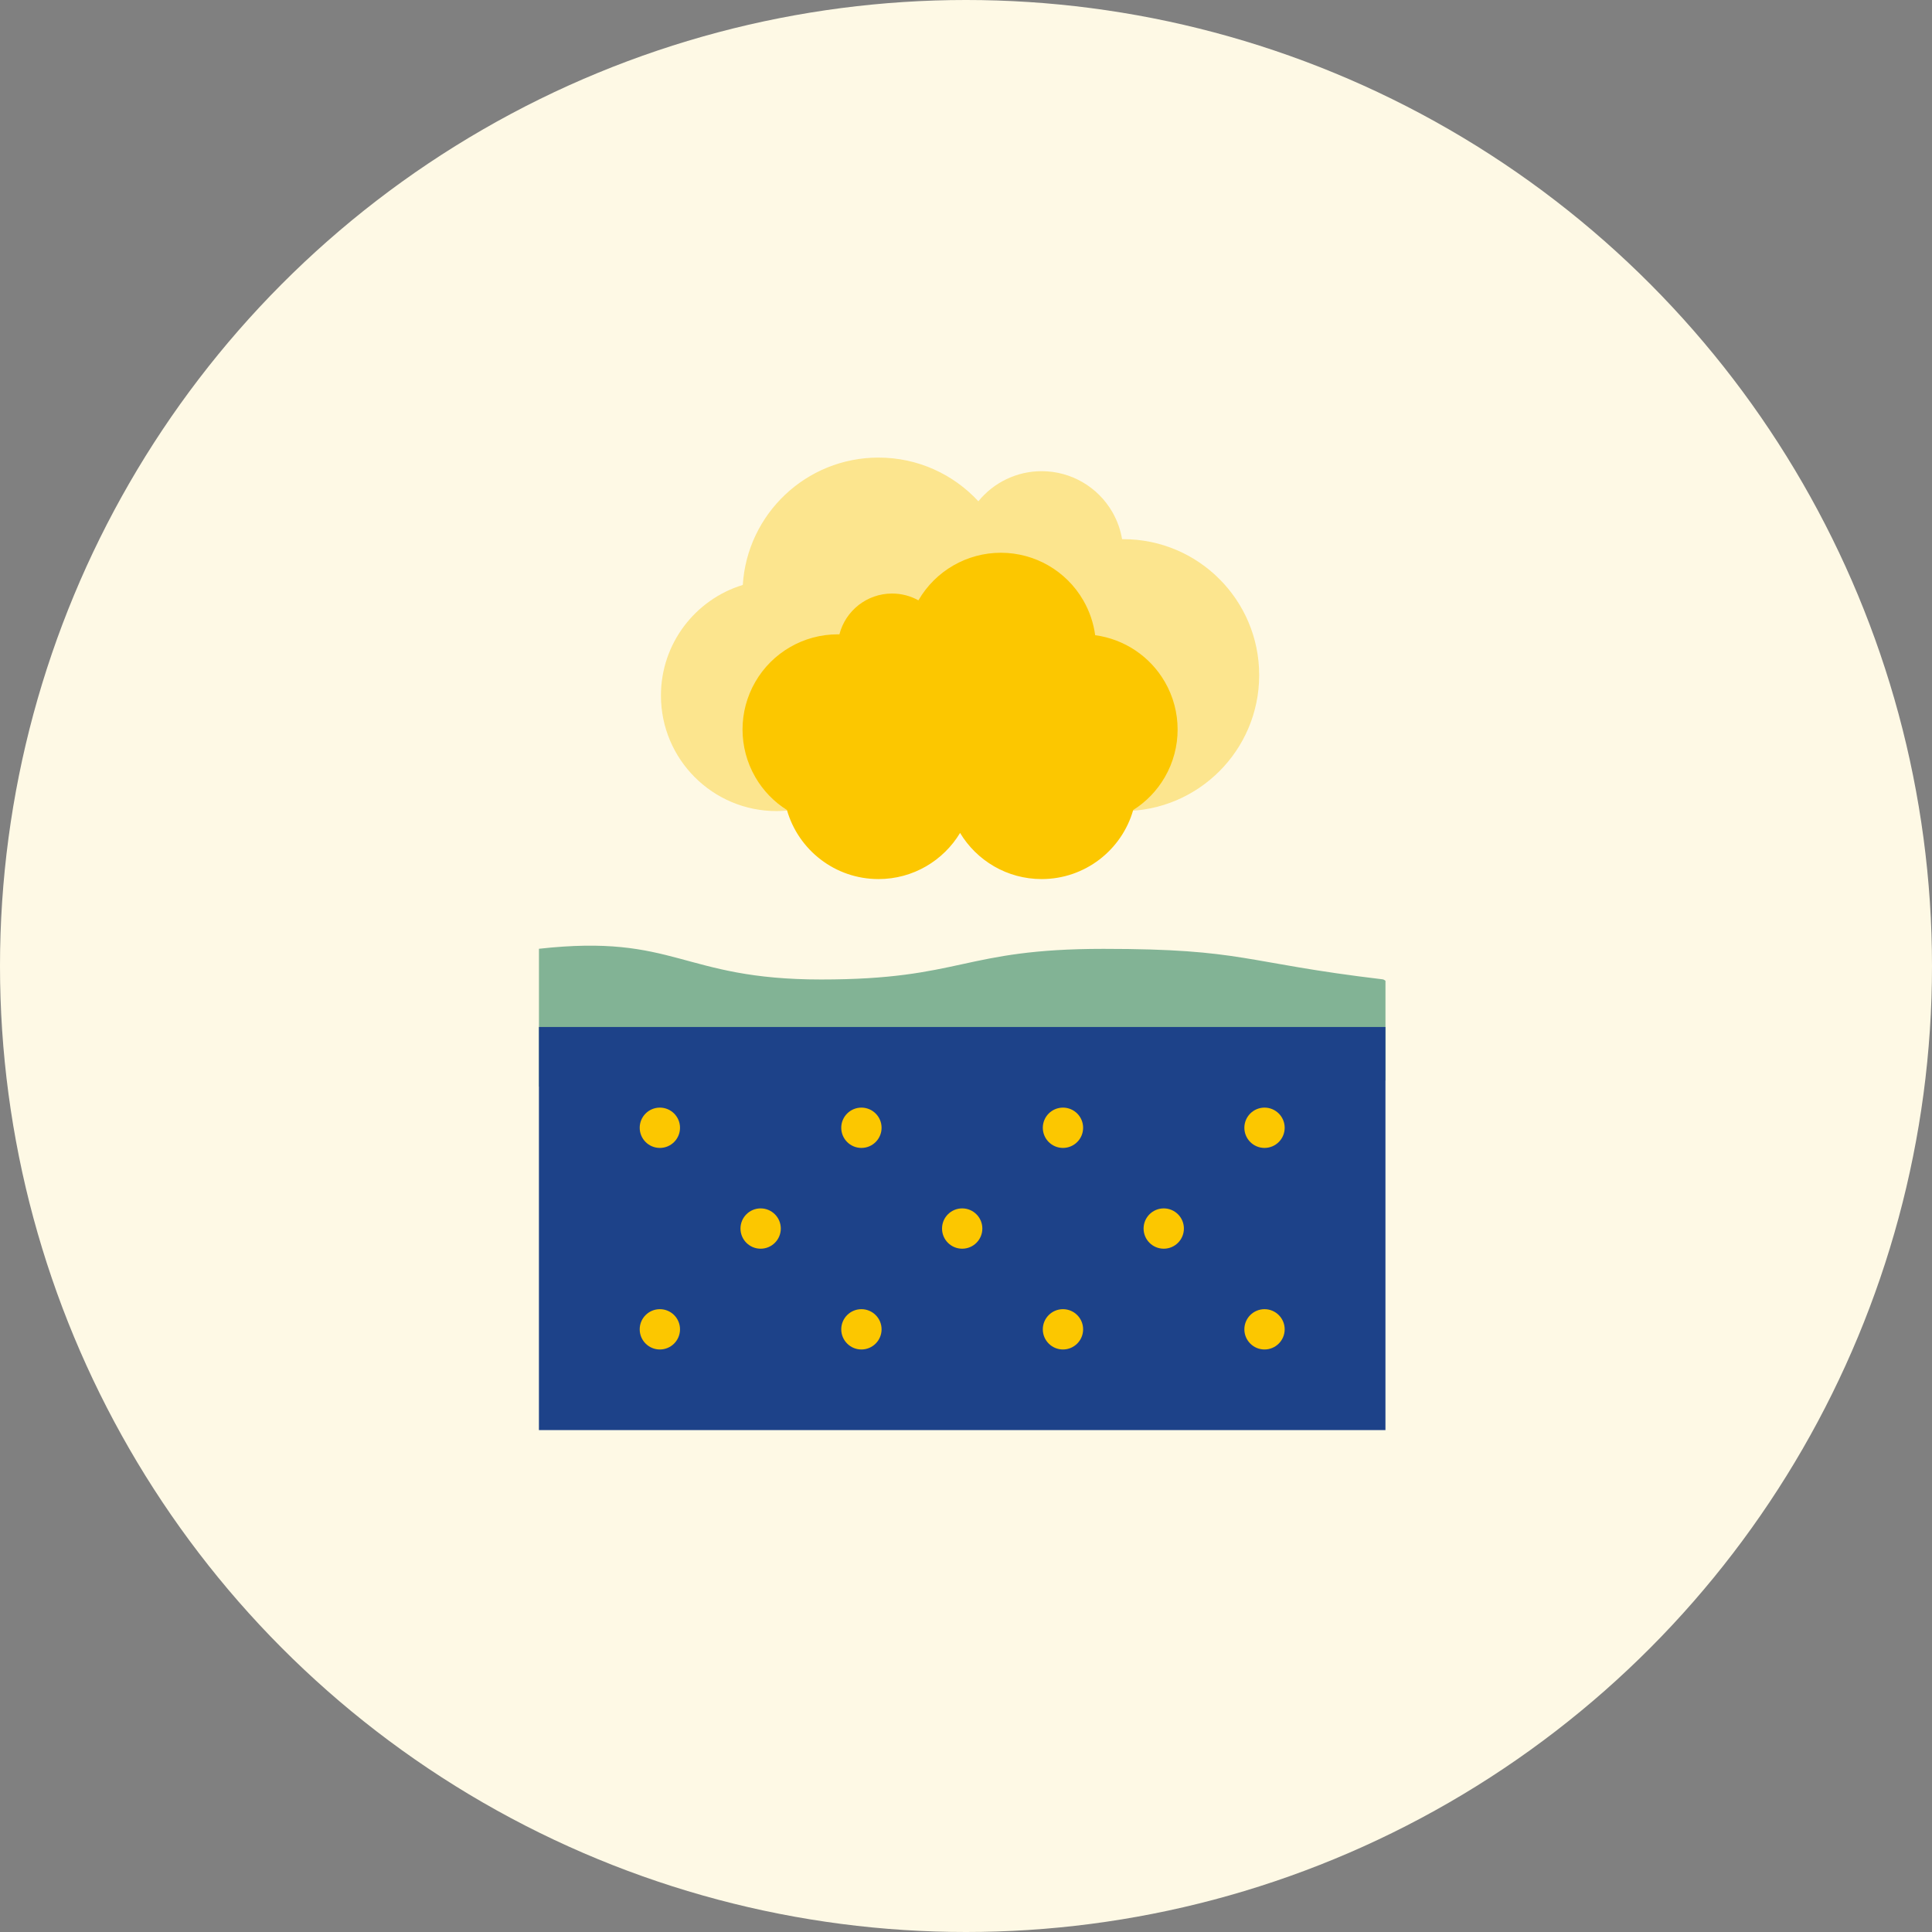
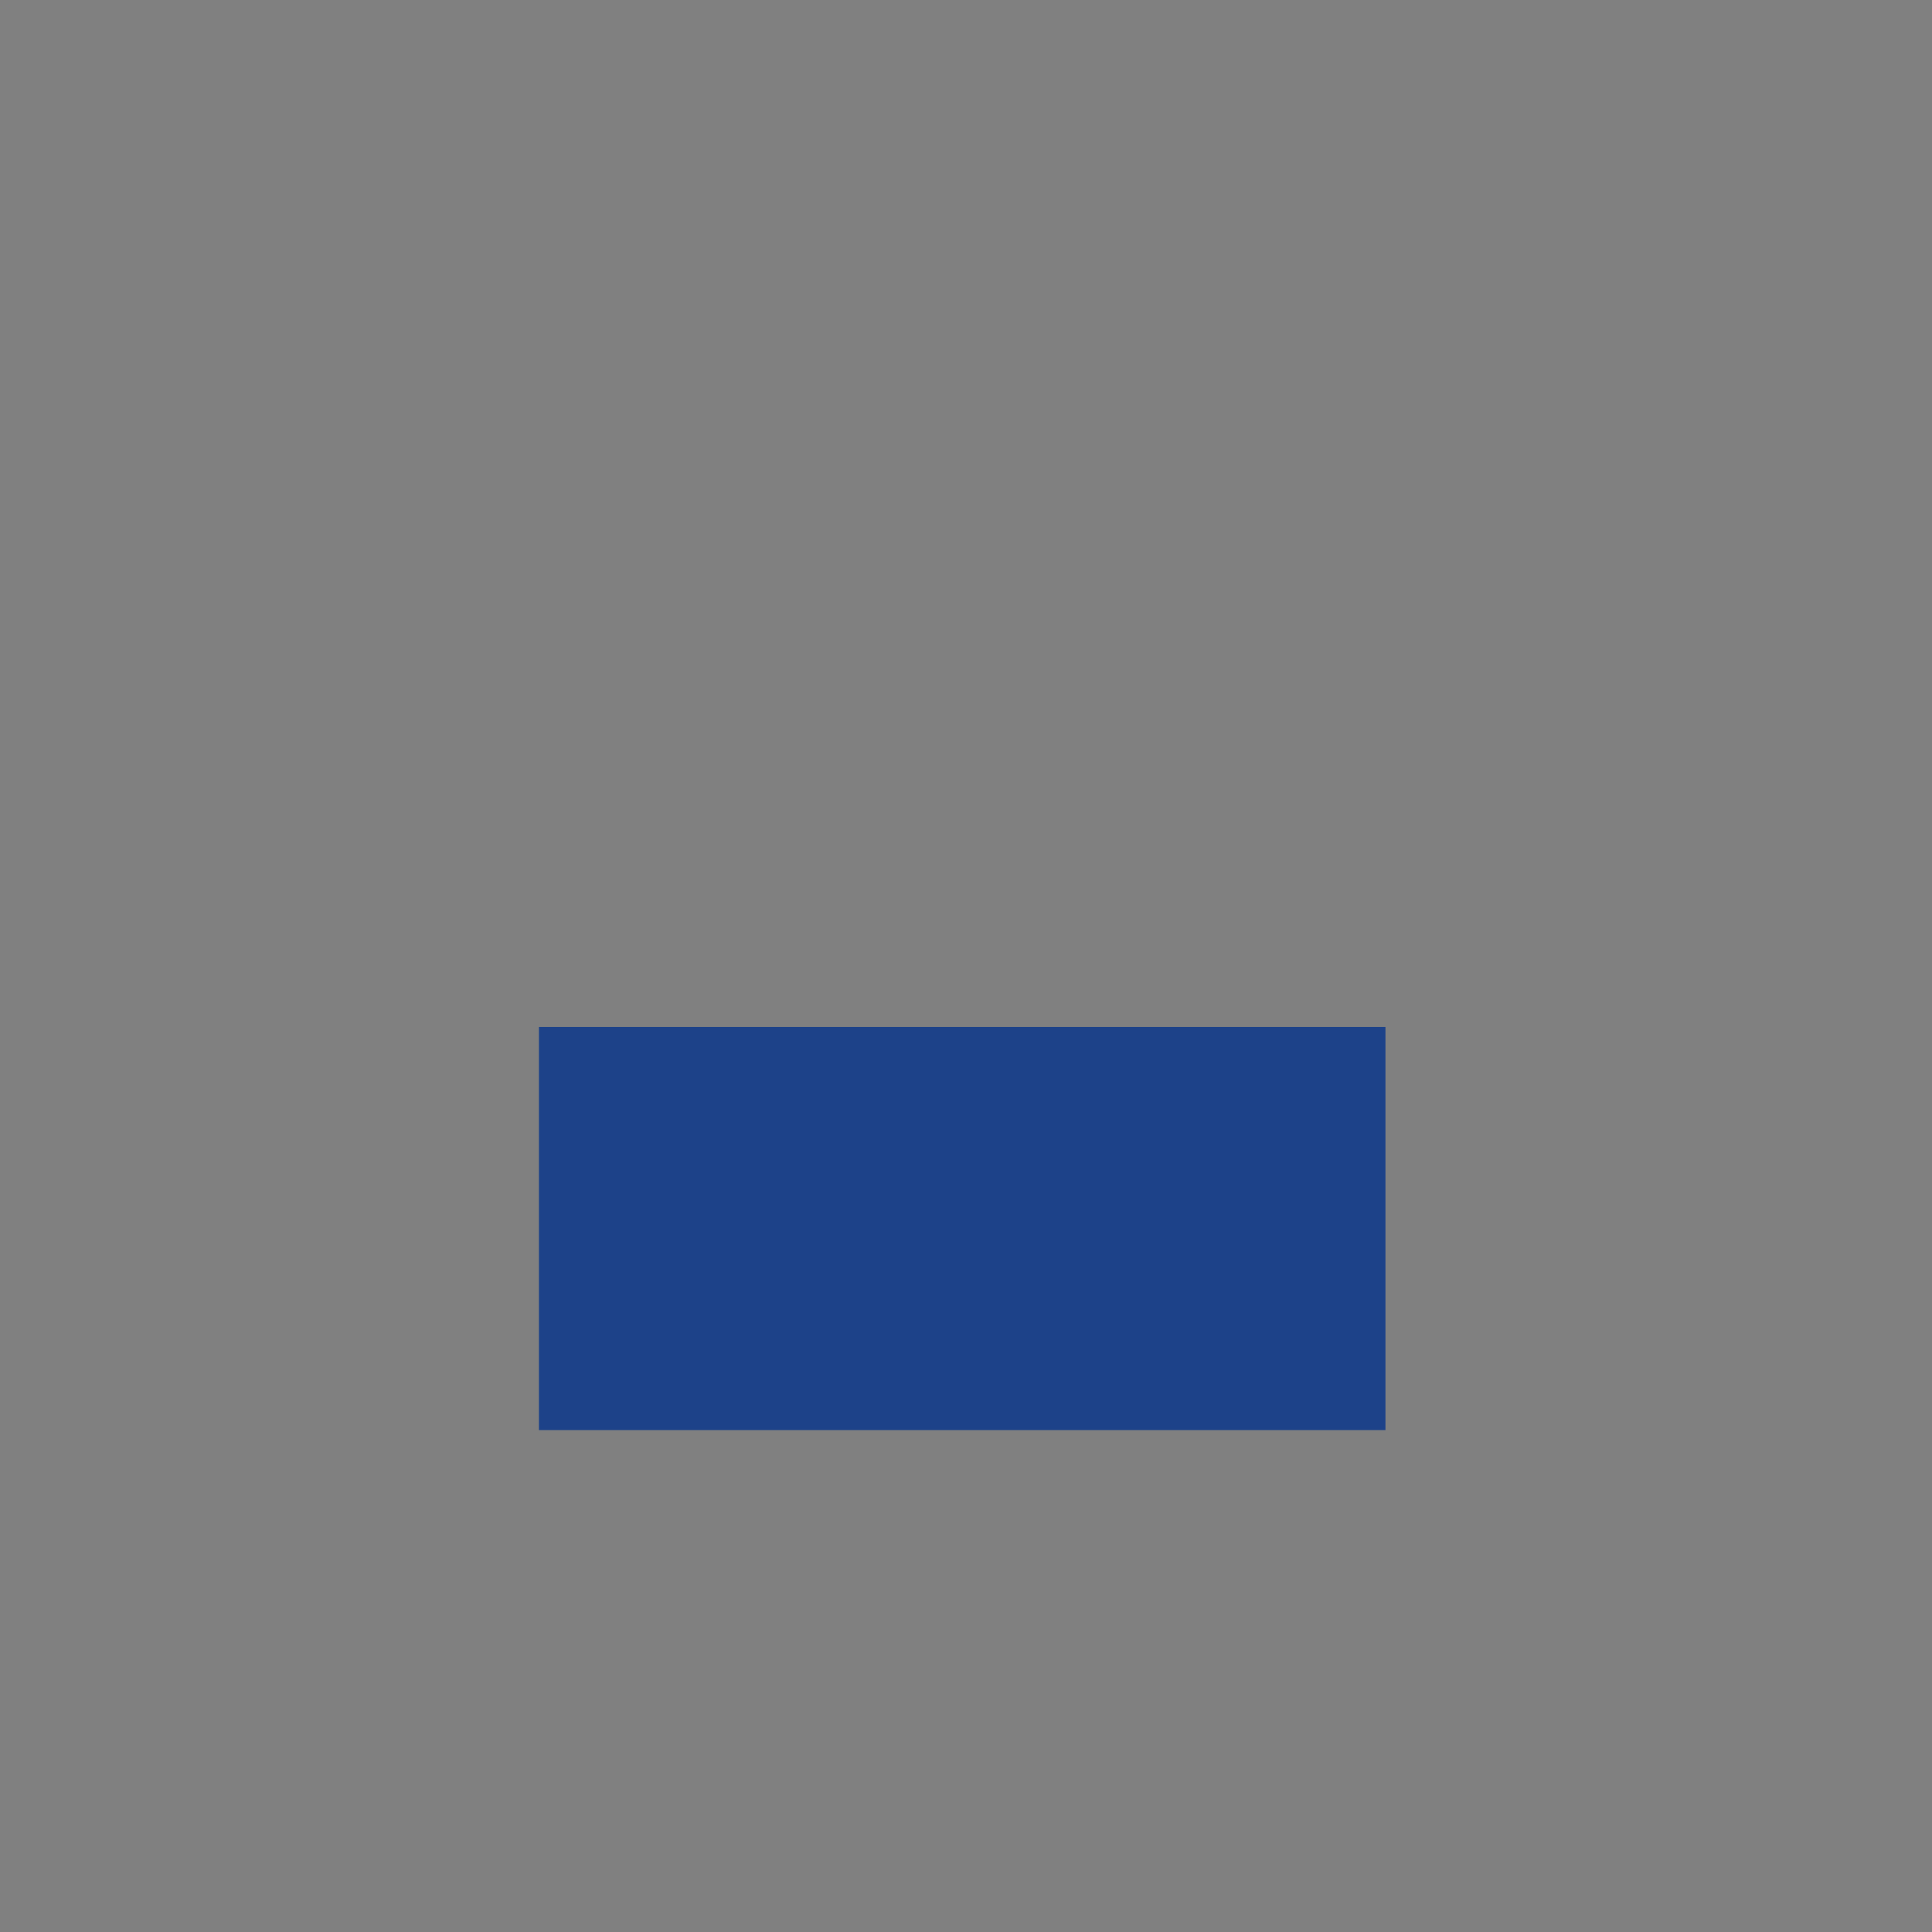
<svg xmlns="http://www.w3.org/2000/svg" width="190px" height="190px" viewBox="0 0 190 190" version="1.1">
  <rect x="0" y="0" width="190" height="190" fill="#808080" stroke="none" />
  <title>B8233A1D-E2B8-4A9D-AD14-4FD6C7AFA6D8</title>
  <g id="Layout" stroke="none" stroke-width="1" fill="none" fill-rule="evenodd">
    <g id="Landing-Power" transform="translate(-393, -1509)">
      <g id="Intro" transform="translate(148, 928)">
        <g id="Biogas" transform="translate(245, 581)">
-           <circle id="Oval" fill="#FEF9E5" cx="95" cy="95" r="95" />
-           <path d="M136.25,96.451 C136.155,96.37 136.058,96.323 135.955,96.309 C122.183,94.667 122.381,93.314 108.514,93.314 C94.635,93.314 94.635,96.327 80.758,96.327 C66.984,96.327 66.479,91.803 53.002,93.306 L53.002,106.86 C65.664,107.968 123.422,107.682 136.252,106.251 L136.252,96.451 L136.25,96.451 Z" id="Path" fill="#82B395" fill-rule="nonzero" />
          <rect id="Rectangle" fill="#1D4289" fill-rule="nonzero" x="53" y="100.998" width="83.25" height="39.643" />
-           <path d="M64.893,112.891 C65.988,112.891 66.875,112.004 66.875,110.909 C66.875,109.815 65.988,108.927 64.893,108.927 C63.798,108.927 62.911,109.815 62.911,110.909 C62.911,112.004 63.798,112.891 64.893,112.891 Z M84.714,112.891 C85.809,112.891 86.697,112.004 86.697,110.909 C86.697,109.815 85.809,108.927 84.714,108.927 C83.62,108.927 82.732,109.815 82.732,110.909 C82.732,112.004 83.62,112.891 84.714,112.891 Z M104.536,112.891 C105.631,112.891 106.518,112.004 106.518,110.909 C106.518,109.815 105.631,108.927 104.536,108.927 C103.441,108.927 102.554,109.815 102.554,110.909 C102.554,112.004 103.441,112.891 104.536,112.891 Z M124.357,112.891 C125.452,112.891 126.34,112.004 126.34,110.909 C126.34,109.815 125.452,108.927 124.357,108.927 C123.263,108.927 122.375,109.815 122.375,110.909 C122.375,112.004 123.263,112.891 124.357,112.891 Z M74.804,122.802 C75.898,122.802 76.786,121.915 76.786,120.82 C76.786,119.725 75.898,118.838 74.804,118.838 C73.709,118.838 72.822,119.725 72.822,120.82 C72.822,121.915 73.709,122.802 74.804,122.802 Z M94.625,122.802 C95.72,122.802 96.607,121.915 96.607,120.82 C96.607,119.725 95.72,118.838 94.625,118.838 C93.53,118.838 92.643,119.725 92.643,120.82 C92.643,121.915 93.53,122.802 94.625,122.802 Z M114.447,122.802 C115.541,122.802 116.429,121.915 116.429,120.82 C116.429,119.725 115.541,118.838 114.447,118.838 C113.352,118.838 112.465,119.725 112.465,120.82 C112.465,121.915 113.352,122.802 114.447,122.802 Z M64.893,132.713 C65.988,132.713 66.875,131.825 66.875,130.731 C66.875,129.636 65.988,128.749 64.893,128.749 C63.798,128.749 62.911,129.636 62.911,130.731 C62.911,131.825 63.798,132.713 64.893,132.713 Z M84.714,132.713 C85.809,132.713 86.697,131.825 86.697,130.731 C86.697,129.636 85.809,128.749 84.714,128.749 C83.62,128.749 82.732,129.636 82.732,130.731 C82.732,131.825 83.62,132.713 84.714,132.713 Z M104.536,132.713 C105.631,132.713 106.518,131.825 106.518,130.731 C106.518,129.636 105.631,128.749 104.536,128.749 C103.441,128.749 102.554,129.636 102.554,130.731 C102.554,131.825 103.441,132.713 104.536,132.713 Z M124.357,132.713 C125.452,132.713 126.34,131.825 126.34,130.731 C126.34,129.636 125.452,128.749 124.357,128.749 C123.263,128.749 122.375,129.636 122.375,130.731 C122.375,131.825 123.263,132.713 124.357,132.713 Z" id="Combined-Shape" fill="#FCC700" fill-rule="nonzero" />
-           <path d="M86.394,45 C90.277,45 93.773,46.655 96.216,49.298 C97.724,47.442 100.003,46.337 102.439,46.337 C105.306,46.337 107.954,47.866 109.387,50.348 C109.873,51.189 110.194,52.096 110.35,53.023 L110.462,53.023 C117.847,53.023 123.833,59.009 123.833,66.394 C123.833,73.779 117.847,79.765 110.462,79.765 C103.077,79.765 97.091,73.779 97.091,66.394 C94.809,69.432 91.266,71.465 87.239,71.716 C85.821,76.375 81.489,79.765 76.366,79.765 C70.089,79.765 65,74.677 65,68.4 C65,63.276 68.39,58.945 73.049,57.525 C73.485,50.535 79.293,45 86.394,45 Z" id="Combined-Shape" fill="#FCC700" fill-rule="nonzero" opacity="0.379" />
-           <path d="M98.428,54.36 C101.772,54.36 104.862,56.144 106.534,59.04 C107.153,60.113 107.543,61.278 107.704,62.467 C110.552,62.851 113.096,64.532 114.557,67.062 C116.229,69.958 116.229,73.526 114.557,76.422 C113.783,77.762 112.707,78.863 111.442,79.661 C110.326,83.58 106.718,86.451 102.439,86.451 C99.035,86.451 96.054,84.633 94.417,81.914 C92.779,84.633 89.799,86.451 86.394,86.451 C82.115,86.451 78.507,83.58 77.391,79.659 C76.126,78.863 75.05,77.762 74.277,76.422 C72.605,73.526 72.605,69.958 74.277,67.062 C75.949,64.167 79.039,62.383 82.383,62.383 C82.439,62.383 82.495,62.383 82.551,62.384 C83.143,60.077 85.238,58.371 87.731,58.371 C88.671,58.371 89.554,58.614 90.321,59.039 C91.994,56.144 95.084,54.36 98.428,54.36 Z" id="Combined-Shape" fill="#FCC700" fill-rule="nonzero" />
        </g>
      </g>
    </g>
  </g>
</svg>